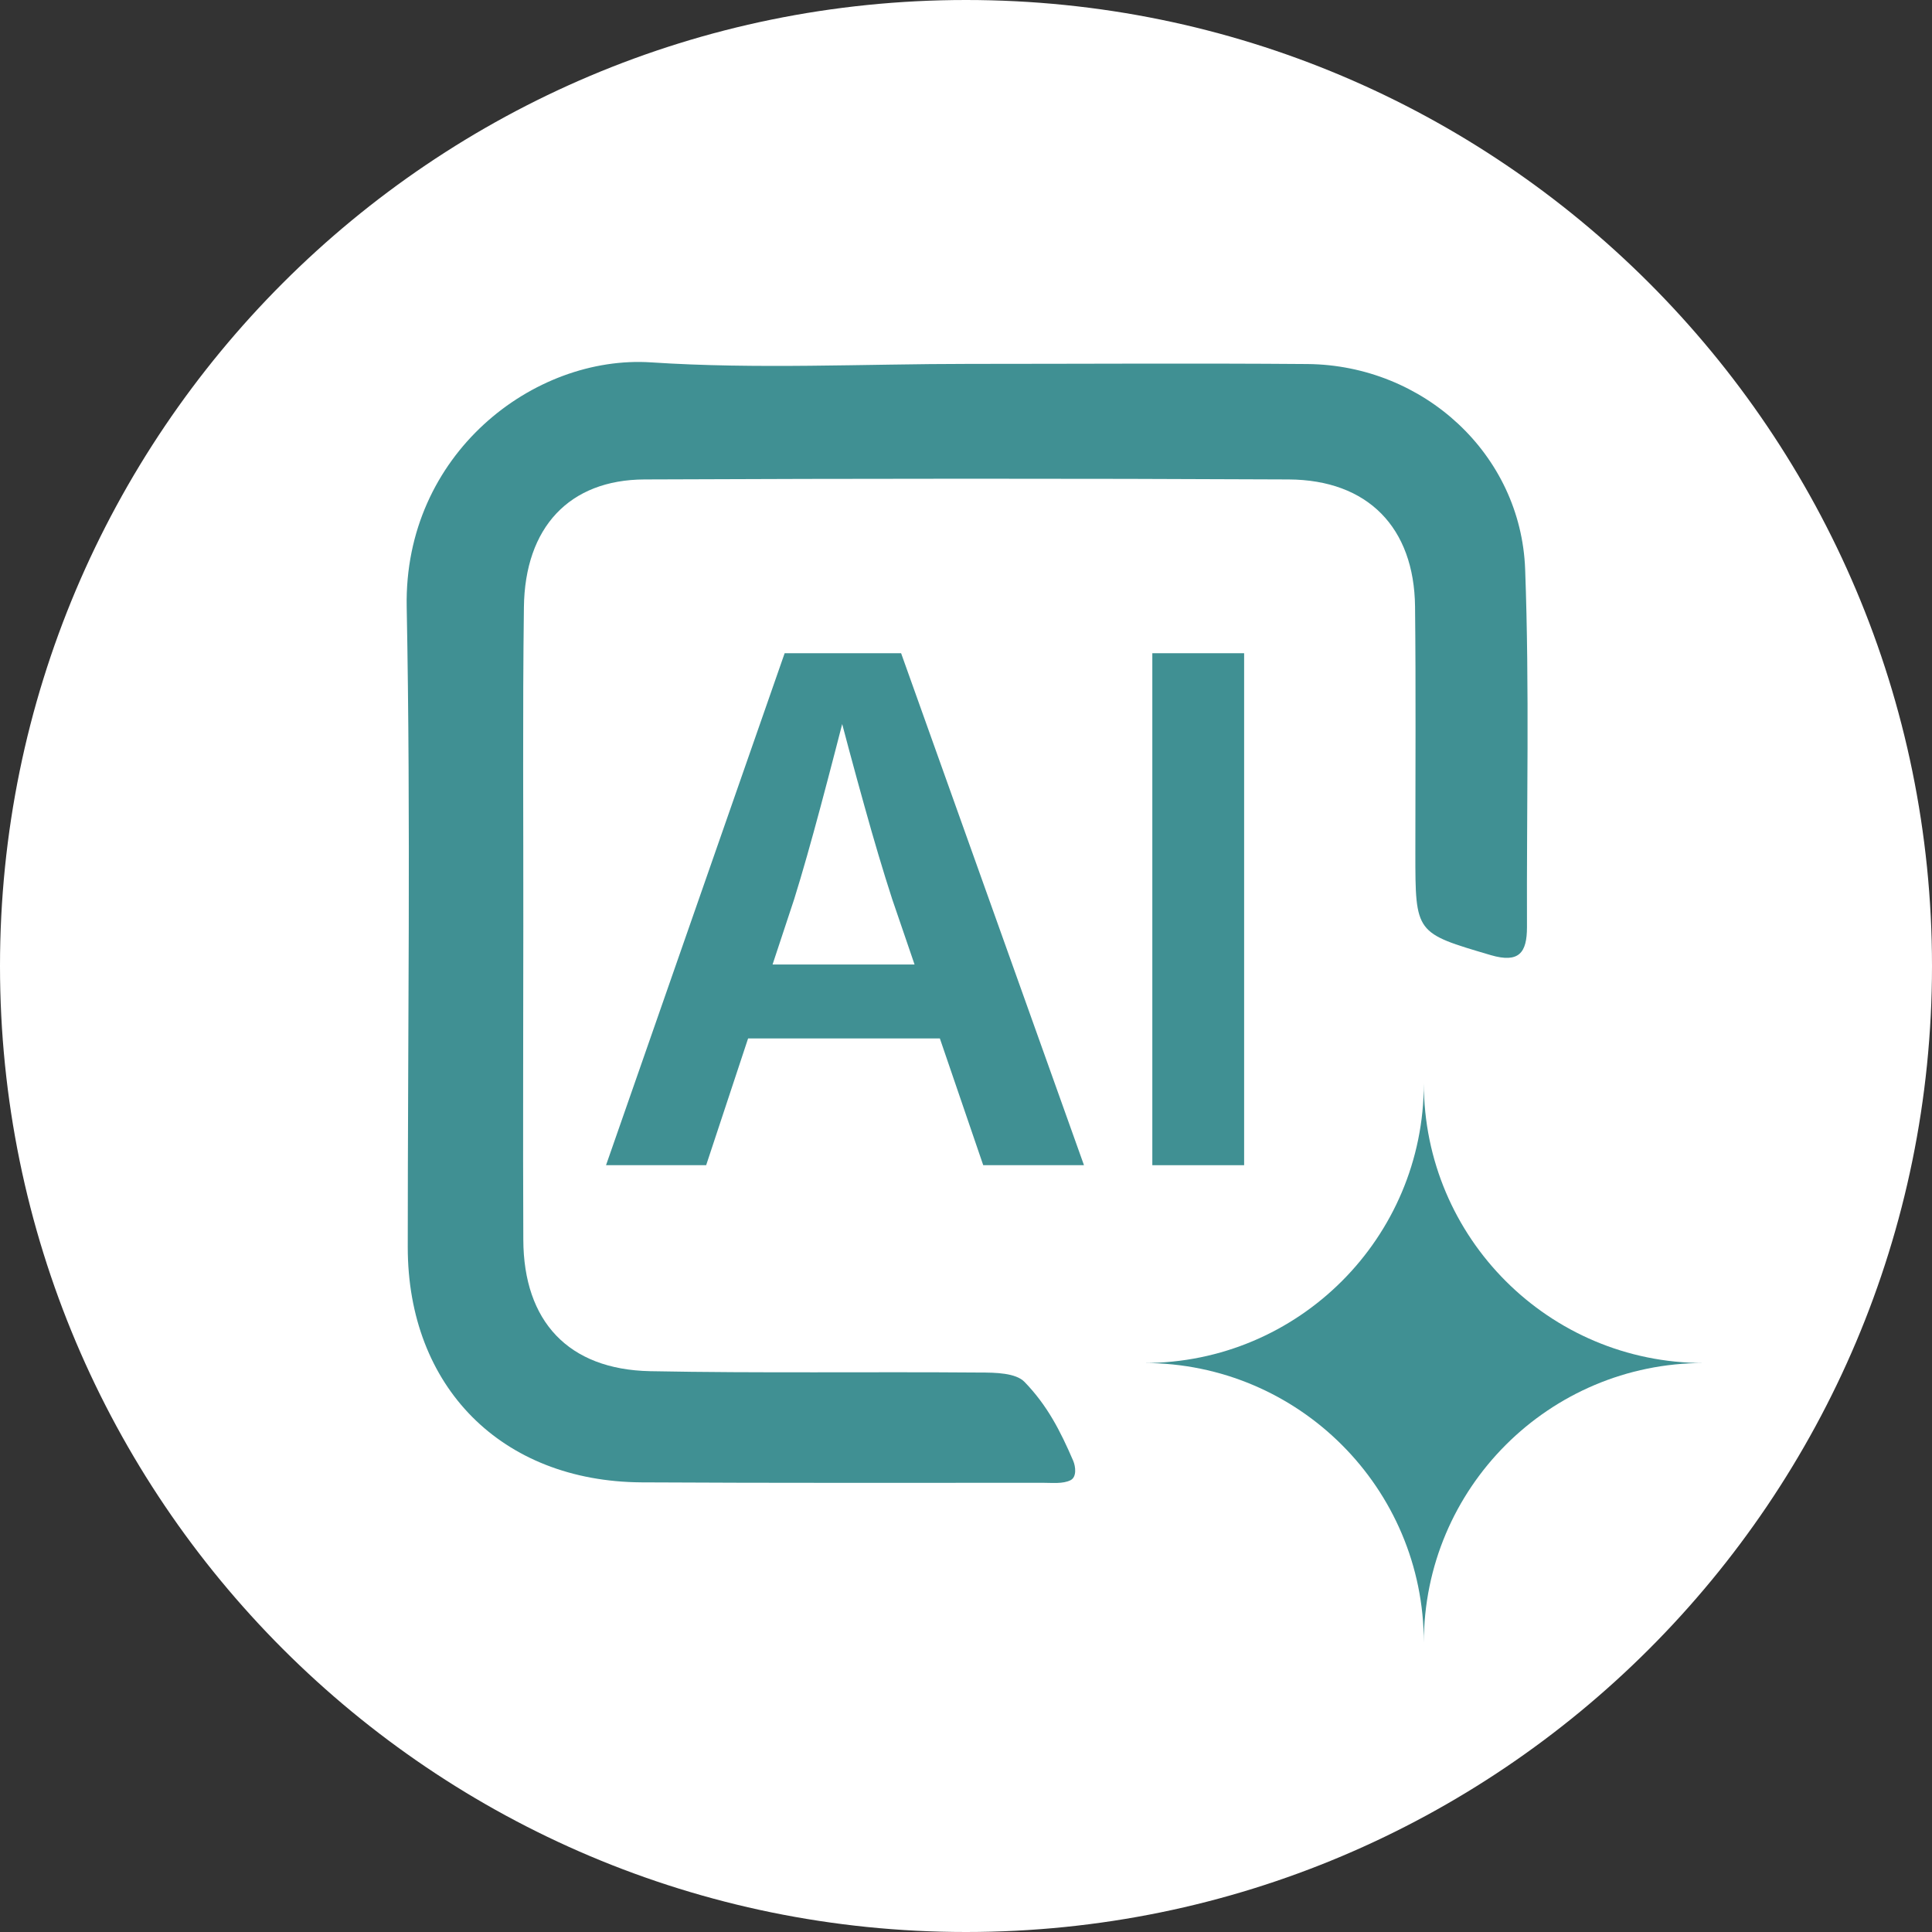
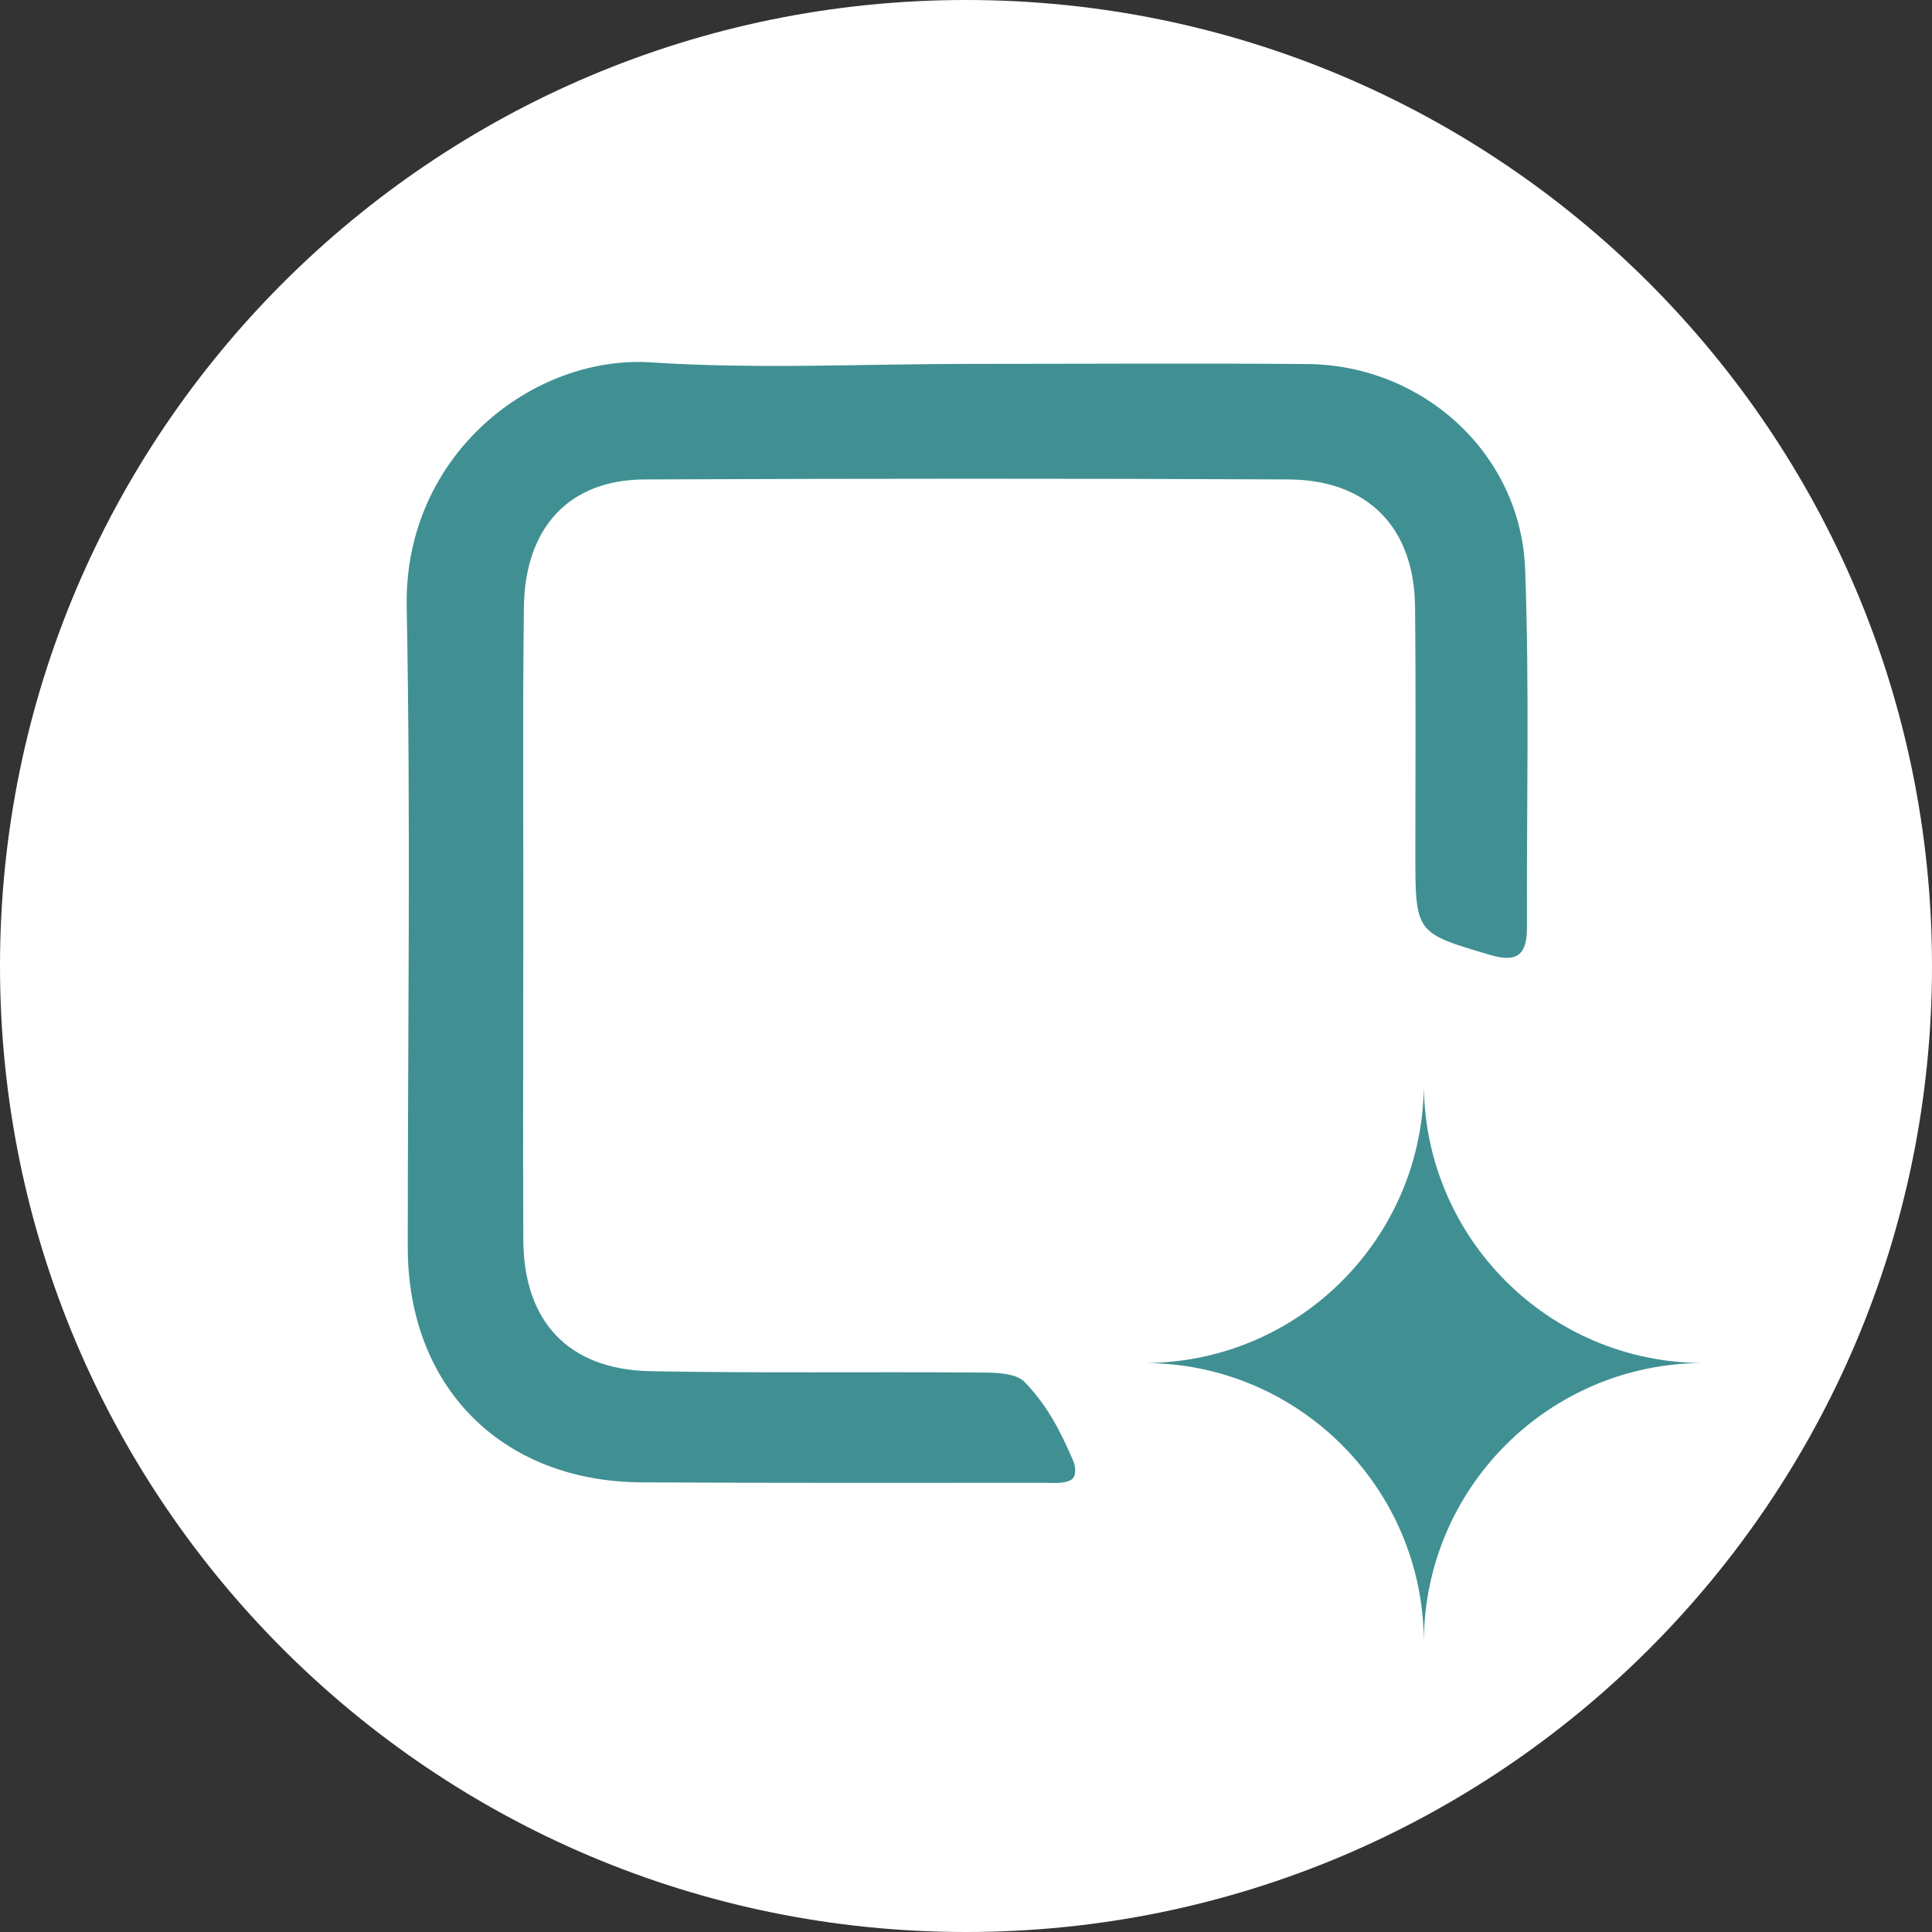
<svg xmlns="http://www.w3.org/2000/svg" width="75" height="75" viewBox="0 0 75 75" fill="none">
  <rect x="0" y="0" width="75" height="75" fill="#333333" stroke="none" />
  <g clip-path="url(#clip0_322_87)">
    <path d="M37.5 75C58.211 75 75 58.211 75 37.5C75 16.789 58.211 0 37.5 0C16.789 0 0 16.789 0 37.5C0 58.211 16.789 75 37.5 75Z" fill="white" />
    <path d="M37.635 14.126C42.009 14.126 46.383 14.097 50.757 14.132C55.261 14.173 59.042 17.631 59.206 22.1C59.377 26.726 59.259 31.359 59.277 35.991C59.277 36.983 58.971 37.4 57.868 37.077C54.95 36.214 54.944 36.249 54.944 33.114C54.944 29.926 54.967 26.732 54.932 23.544C54.897 20.485 53.106 18.63 50.029 18.612C41.692 18.571 33.355 18.577 25.018 18.612C22.105 18.624 20.373 20.467 20.338 23.579C20.285 27.695 20.321 31.811 20.315 35.932C20.315 39.995 20.297 44.064 20.315 48.127C20.326 51.297 22.064 53.165 25.235 53.229C29.503 53.311 33.778 53.247 38.046 53.282C38.633 53.282 39.432 53.294 39.772 53.646C40.653 54.556 41.158 55.537 41.663 56.711C41.757 56.934 41.804 57.339 41.557 57.462C41.264 57.609 40.852 57.562 40.494 57.562C35.298 57.562 30.096 57.574 24.9 57.545C19.463 57.509 15.829 53.834 15.829 48.415C15.829 40.13 15.947 31.84 15.788 23.561C15.676 17.637 20.714 13.762 25.288 14.068C29.386 14.338 33.519 14.126 37.635 14.126Z" fill="#409093" />
-     <path d="M23.526 45.233L30.46 25.358H34.981L42.08 45.233H38.169L34.635 34.905C34.288 33.836 33.93 32.633 33.555 31.282C33.179 29.938 32.768 28.405 32.316 26.685H33.061C32.615 28.417 32.216 29.967 31.852 31.323C31.488 32.68 31.153 33.871 30.83 34.905L27.413 45.233H23.52H23.526ZM27.566 40.312V37.441H38.04V40.312H27.566Z" fill="#409093" />
-     <path d="M48.297 25.358V45.233H44.733V25.358H48.297Z" fill="#409093" />
    <path d="M55.273 63.768C55.273 57.774 50.411 52.912 44.416 52.912C50.411 52.912 55.273 48.051 55.273 42.056C55.273 48.051 60.134 52.912 66.129 52.912C60.134 52.912 55.273 57.774 55.273 63.768Z" fill="#409093" />
  </g>
  <defs>
    <clipPath id="clip0_322_87">
      <rect width="75" height="75" fill="white" />
    </clipPath>
  </defs>
</svg>